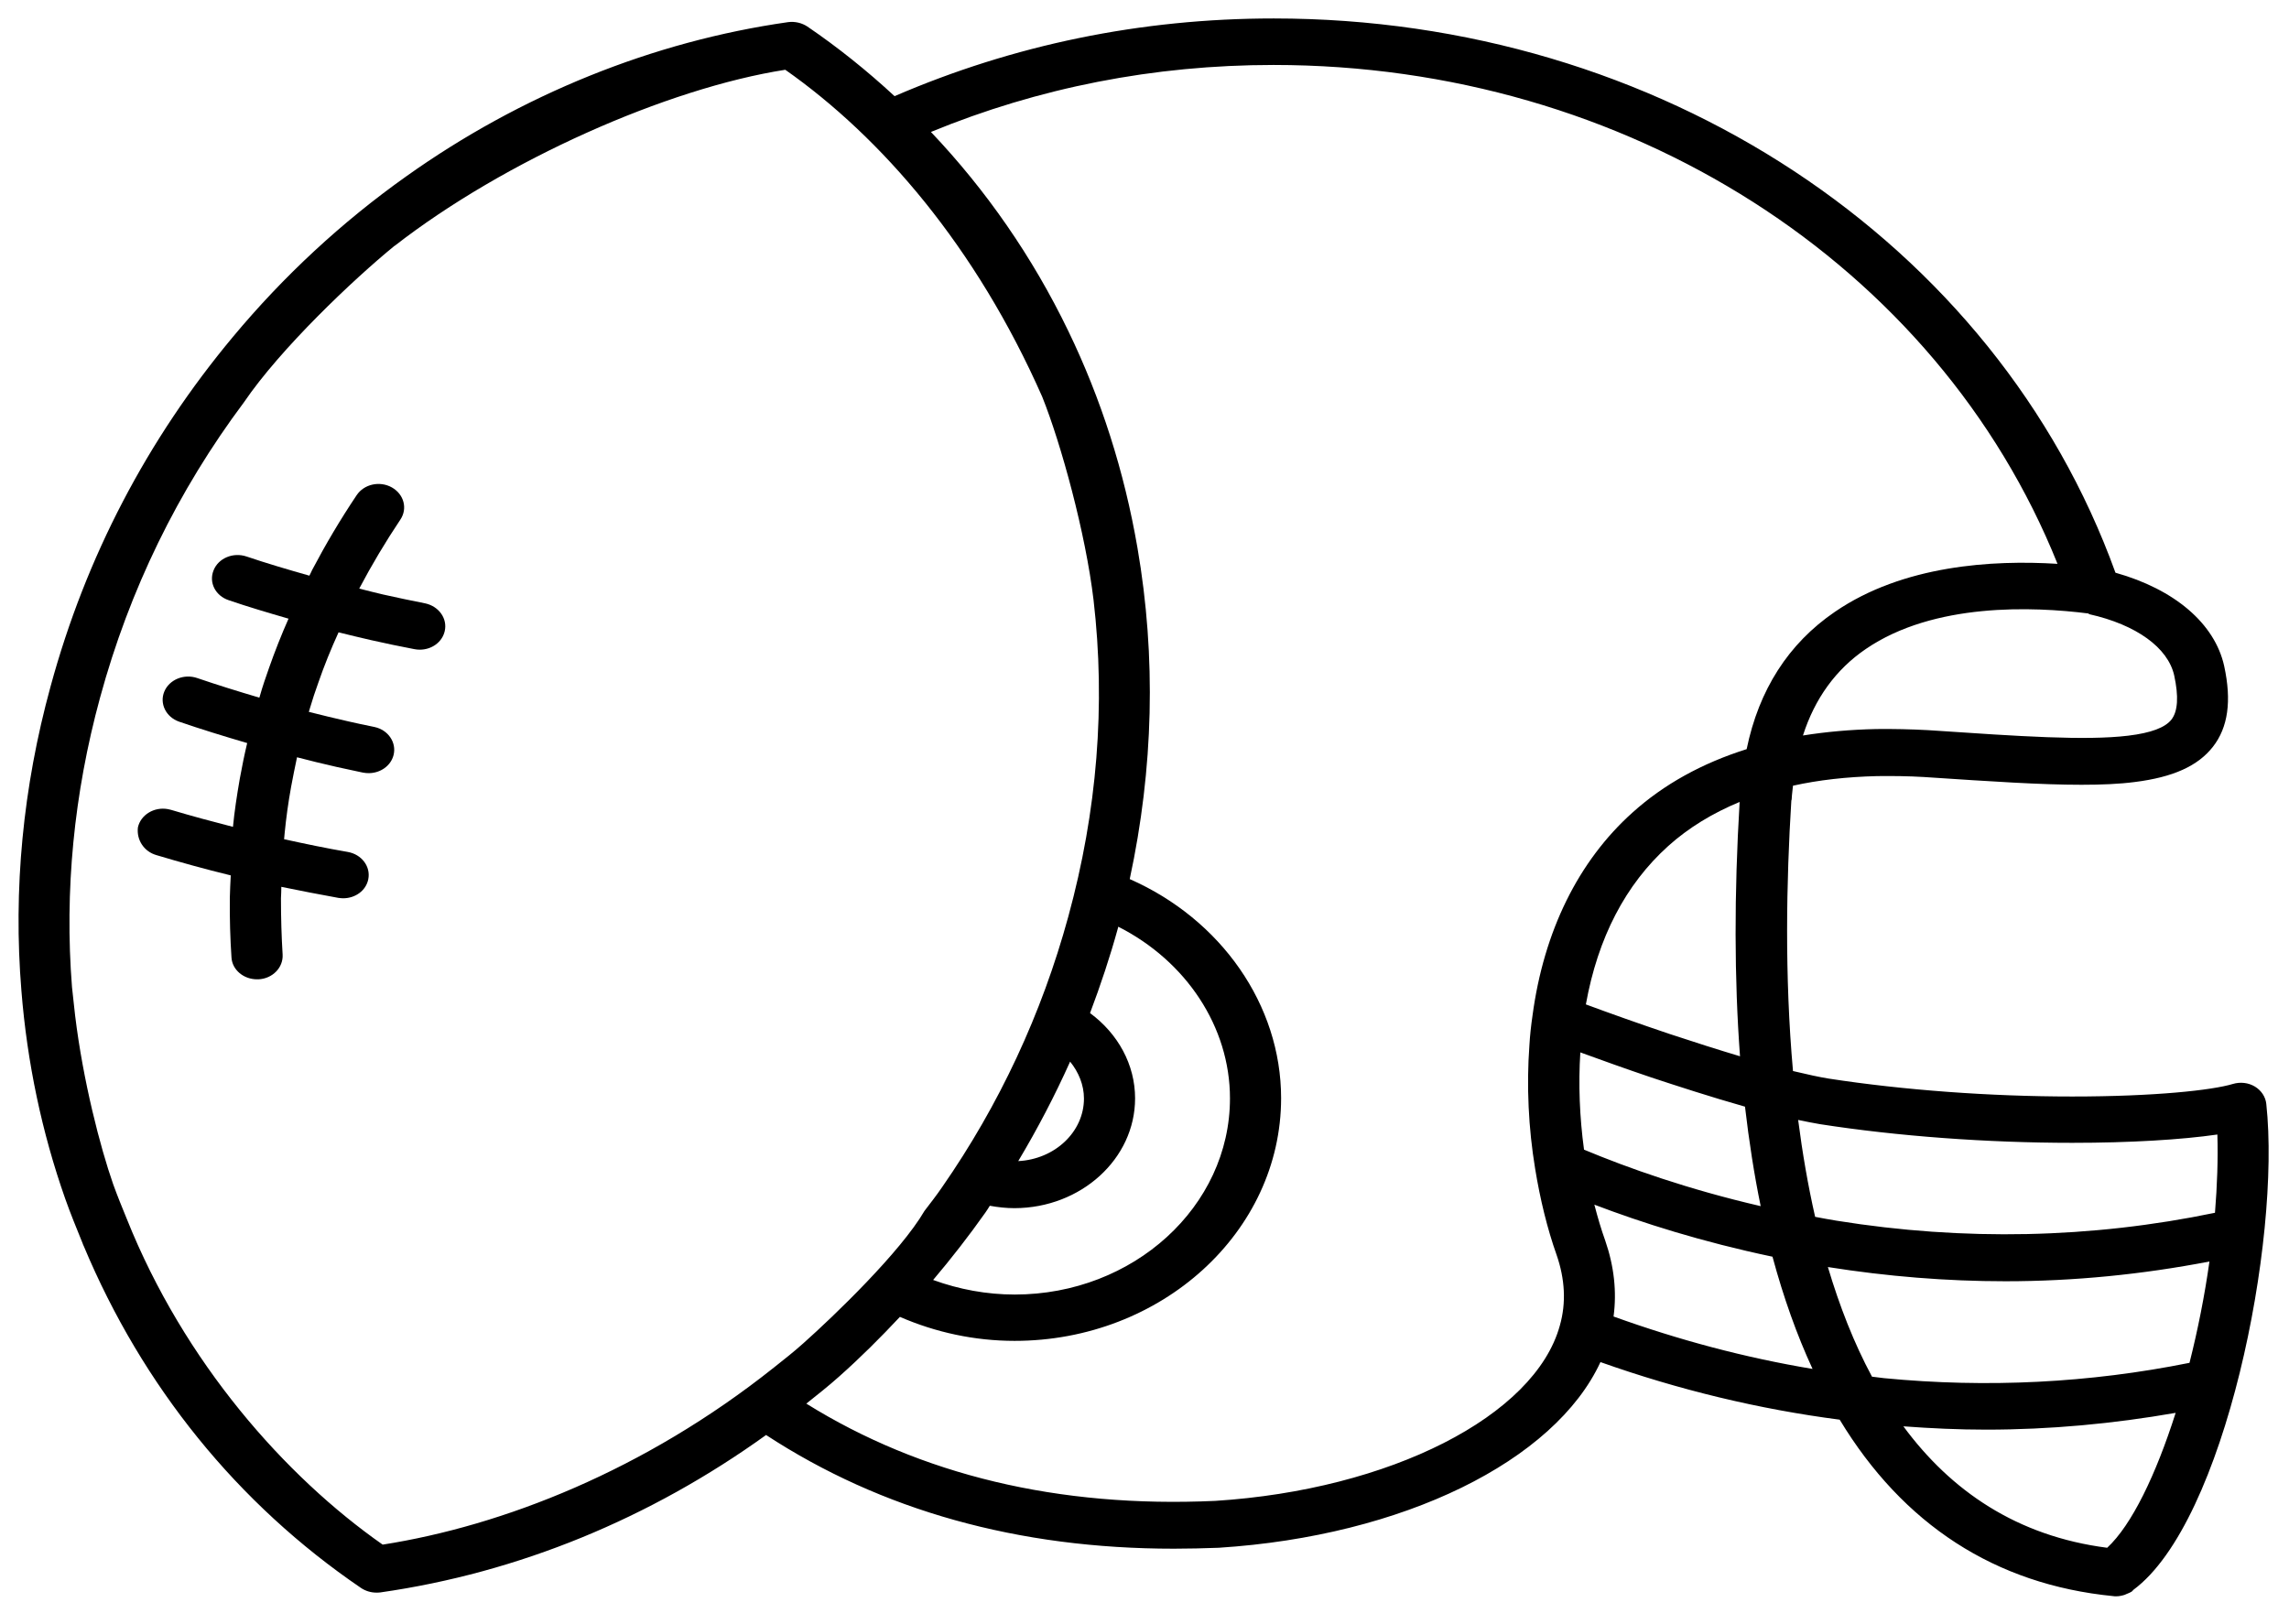
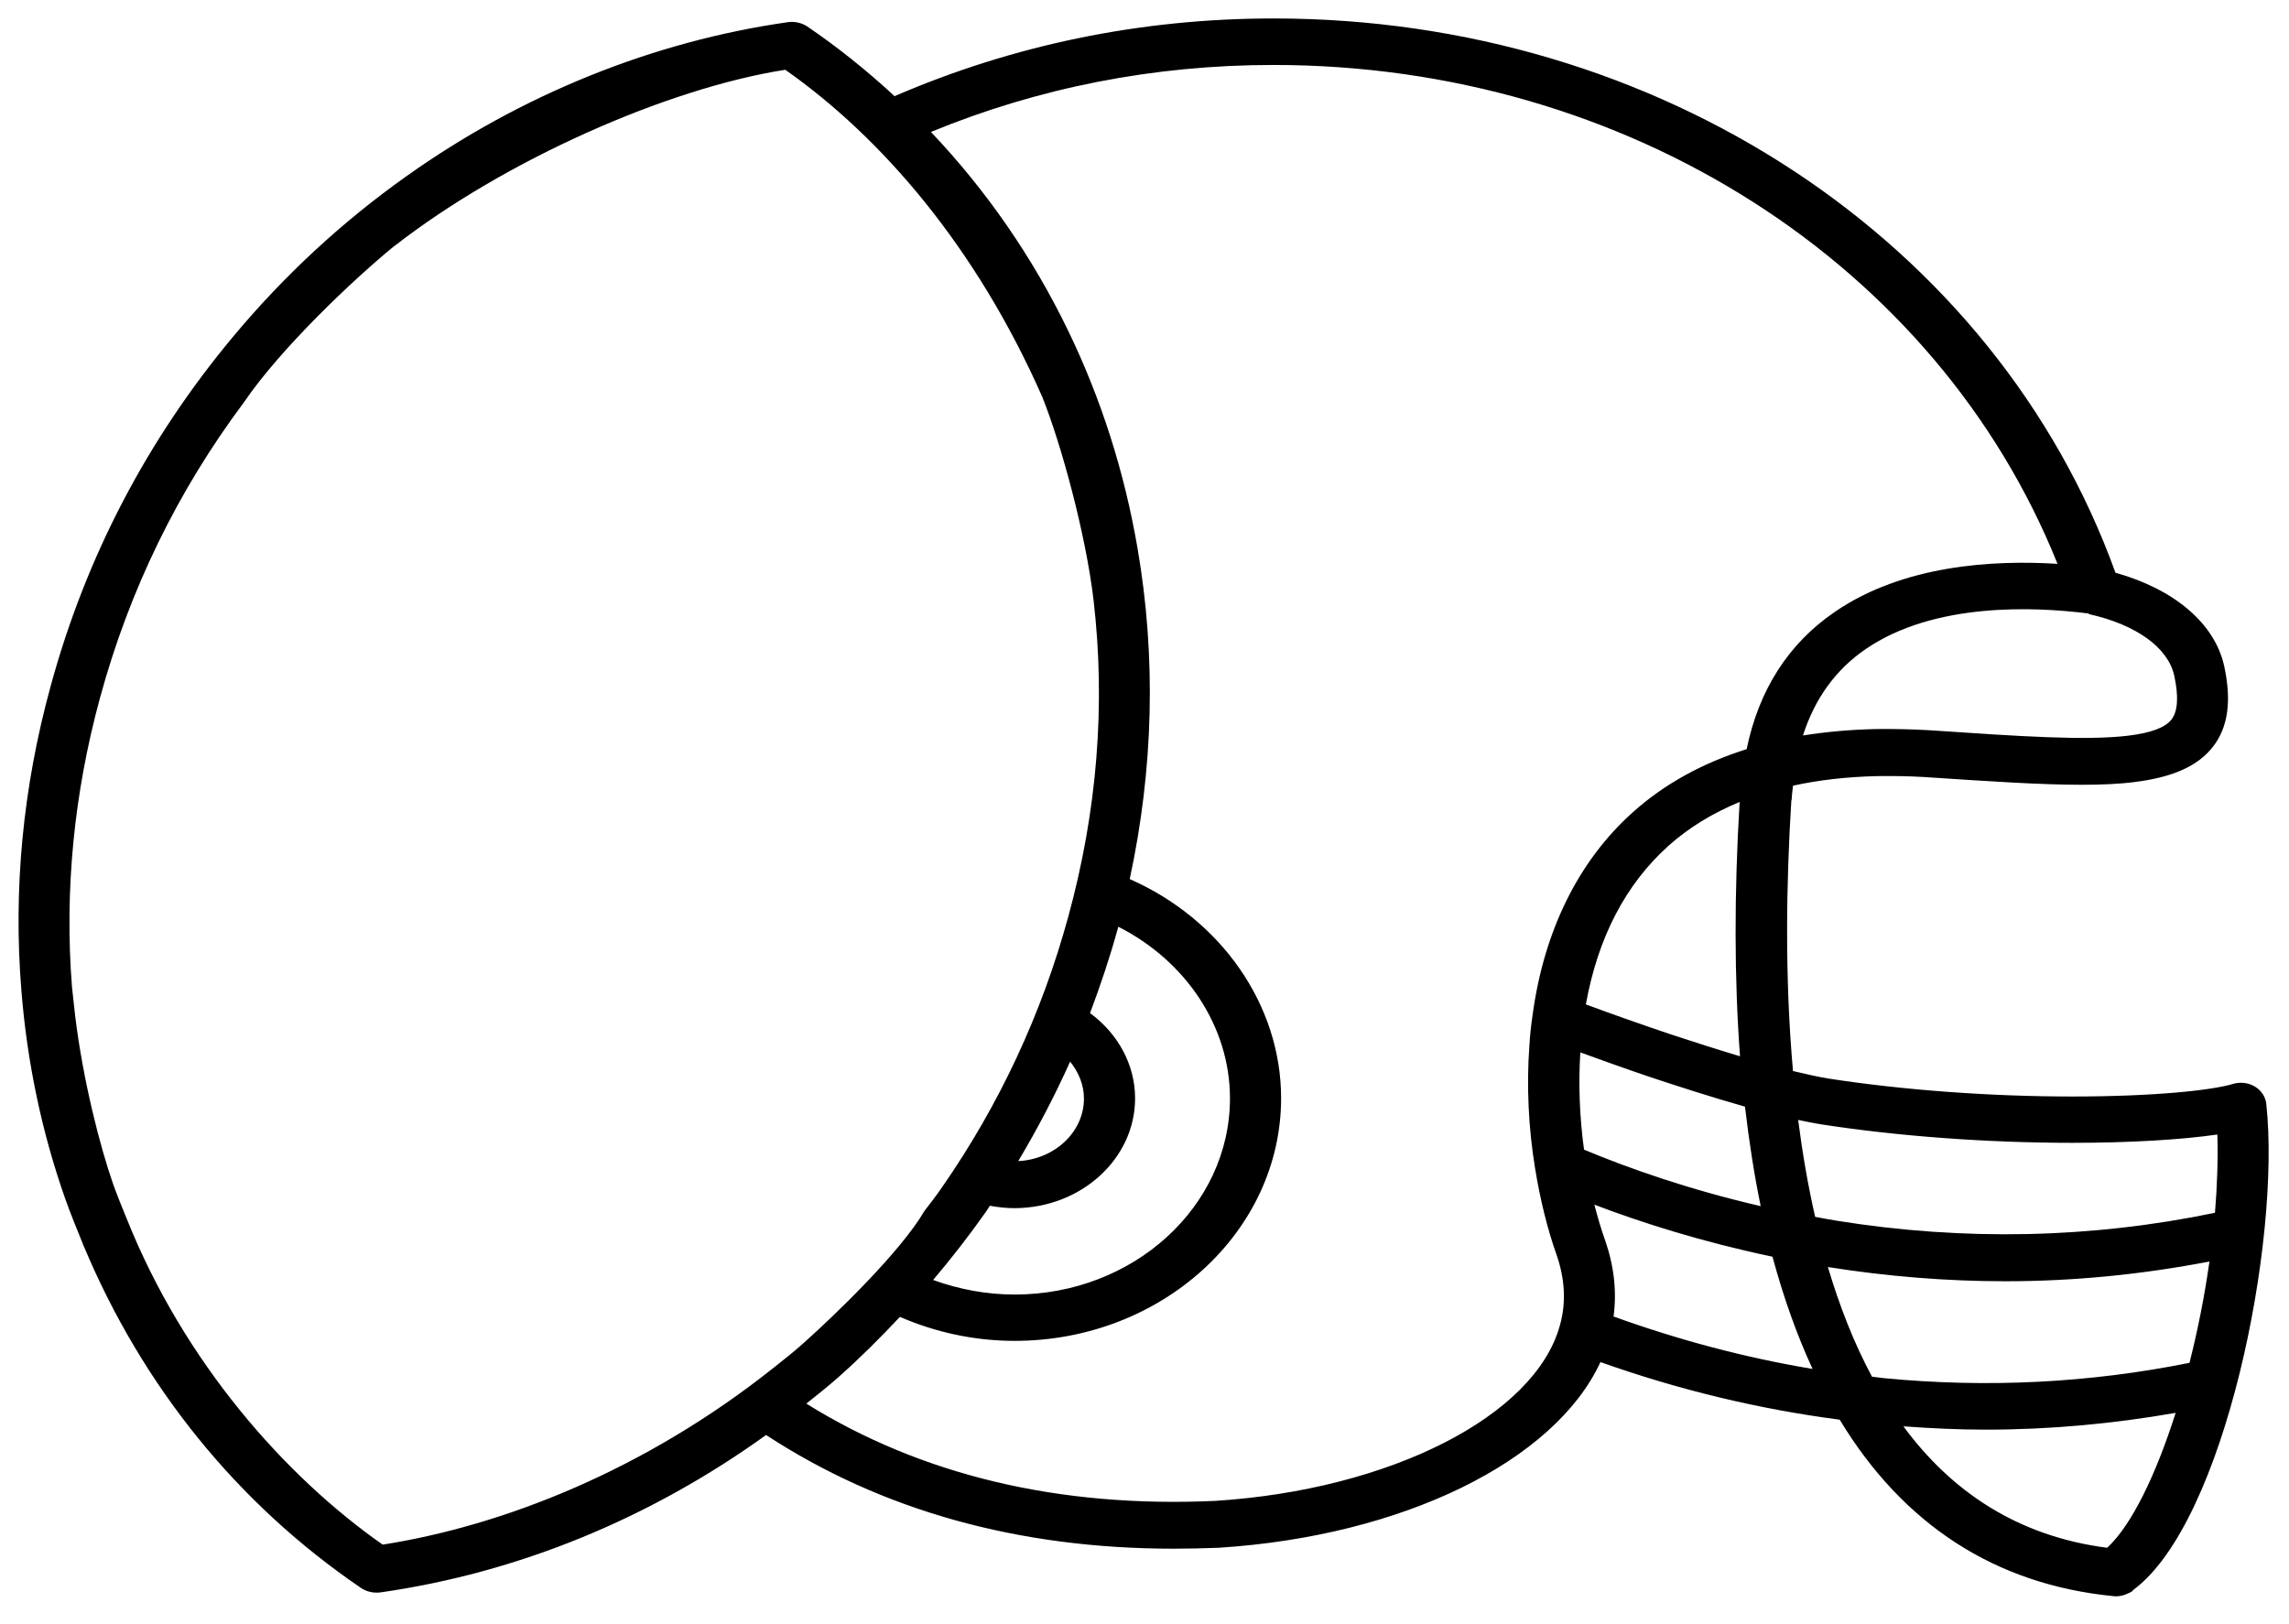
<svg xmlns="http://www.w3.org/2000/svg" version="1.1" id="Layer_1" x="0px" y="0px" viewBox="0 0 124 88" style="enable-background:new 0 0 124 88;" xml:space="preserve">
  <path d="M122.77,59.81c-0.04-0.38-0.27-0.73-0.62-0.94c-0.35-0.21-0.79-0.26-1.19-0.14c-1.12,0.34-4.24,0.68-8.7,0.68  c-4.48,0-9.17-0.35-13.19-0.97c-0.51-0.08-1.18-0.23-1.94-0.41c-0.46-5.15-0.36-10.3-0.09-14.65c0.01-0.03,0.02-0.06,0.02-0.09  c0.01-0.25,0.05-0.48,0.07-0.72c1.4-0.31,2.92-0.48,4.56-0.52h0.02c0.83-0.01,1.68,0,2.52,0.05l0.3,0.02  c3.32,0.22,6.02,0.4,8.23,0.4c1.08,0,2.04-0.04,2.89-0.15c2.06-0.26,3.41-0.86,4.23-1.91c0.82-1.05,1.02-2.48,0.61-4.37  c-0.51-2.31-2.69-4.16-5.89-5.06C108.1,13.04,89.86,1,69,1c-7.2,0-14.1,1.43-20.54,4.21c-1.48-1.37-3.06-2.64-4.72-3.77  c-0.3-0.2-0.68-0.29-1.05-0.24C35.38,2.24,28.22,5.13,22,9.56c-3.48,2.47-6.63,5.39-9.38,8.69c-4.64,5.56-7.97,11.92-9.88,18.94  c-1.5,5.47-2.03,11.01-1.58,16.49c0.31,3.89,1.11,7.68,2.37,11.26c0.29,0.82,0.62,1.62,0.94,2.41c0.02,0.06,0.04,0.11,0.07,0.17  c3.18,7.59,8.32,13.96,15.02,18.52c0.24,0.16,0.53,0.25,0.83,0.25c0.07,0,0.14,0,0.21-0.01c7.49-1.07,14.62-4.01,20.9-8.53  c6.24,4.08,13.64,6.16,22.09,6.16c0.8,0,1.61-0.02,2.43-0.05c10.01-0.64,18.2-4.7,20.68-10.06c4.23,1.5,8.57,2.55,12.96,3.12  c3.43,5.67,8.41,8.93,14.82,9.56c0.05,0.01,0.1,0.01,0.15,0.01c0.16,0,0.31-0.03,0.47-0.08c0.05-0.02,0.1-0.05,0.16-0.07  c0.07-0.03,0.15-0.06,0.21-0.1c0.02-0.01,0.04-0.03,0.05-0.05c0.02-0.01,0.04-0.03,0.05-0.05  C120.53,82.47,123.57,67.23,122.77,59.81z M113.19,33.28c2.54,0.57,4.25,1.81,4.59,3.31c0.25,1.15,0.2,1.95-0.15,2.4  c-0.34,0.43-1.1,0.72-2.34,0.87c-2.31,0.28-5.94,0.03-10.54-0.28l-0.31-0.02c-0.93-0.05-1.87-0.07-2.76-0.06h-0.03  c-1.4,0.03-2.73,0.15-3.98,0.35c0.64-2,1.78-3.58,3.41-4.69c3.69-2.52,9.06-2.3,12.06-1.92C113.14,33.26,113.17,33.27,113.19,33.28z   M41.93,74.09c-7.02,5.59-14.7,8.58-21.2,9.6c-5.27-3.69-10.75-9.86-13.87-17.67c-0.25-0.61-0.5-1.22-0.73-1.86  c-0.7-2-1.63-5.59-2.06-9.13C4.02,54.52,3.95,54,3.9,53.48C3.49,48.28,4,43.01,5.42,37.8c1.59-5.84,4.21-11.21,7.8-16.01  c1.98-2.91,5.91-6.64,8.15-8.47h0.01c5.95-4.63,14.76-8.54,21.16-9.54c5.21,3.66,10.33,9.58,13.92,17.72  c1.03,2.57,2.35,7.4,2.78,11.01c0.66,5.67,0.2,11.43-1.37,17.16c-1.44,5.27-3.74,10.2-6.84,14.66c-0.3,0.44-0.63,0.86-0.95,1.28  c-1.3,2.23-4.9,5.69-6.55,7.16C43.01,73.24,42.47,73.66,41.93,74.09z M61.49,59.51c0-1.82-0.92-3.5-2.44-4.62  c0.57-1.51,1.08-3.04,1.51-4.6c0.01-0.03,0.01-0.05,0.02-0.08c3.67,1.86,6.05,5.42,6.05,9.3c0,5.86-5.23,10.63-11.66,10.63  c-1.52,0-3.02-0.28-4.42-0.79c0.99-1.17,1.94-2.39,2.83-3.65c0.09-0.12,0.16-0.25,0.24-0.37c0.44,0.08,0.89,0.13,1.34,0.13  C58.56,65.45,61.49,62.79,61.49,59.51z M55.16,62.91c1.04-1.74,1.98-3.54,2.81-5.39c0.46,0.57,0.75,1.26,0.75,2  C58.72,61.33,57.14,62.81,55.16,62.91z M83.16,63.31c0.27,1.67,0.67,3.29,1.16,4.67c0.46,1.32,0.53,2.61,0.18,3.84  c-1.35,4.91-9.21,8.9-18.67,9.5c-8.51,0.39-15.95-1.41-22.15-5.27c0.6-0.48,1.2-0.95,1.78-1.47c1.15-1.02,2.24-2.11,3.29-3.23  c1.93,0.84,4.05,1.3,6.21,1.3c7.96,0,14.44-5.9,14.44-13.15c0-5.05-3.25-9.69-8.2-11.87c1.29-6,1.44-12.02,0.42-17.94  c-0.71-4.13-1.97-8.08-3.75-11.76c-1.93-4-4.45-7.63-7.44-10.78c5.83-2.4,12.07-3.63,18.56-3.63c19.17,0,35.95,10.79,42.47,27.03  c-3.52-0.22-8.37,0.07-12.06,2.6c-2.52,1.72-4.12,4.23-4.78,7.44c-2.41,0.76-4.48,1.9-6.19,3.44c-2.93,2.63-4.8,6.43-5.41,10.99v0  c-0.08,0.55-0.14,1.09-0.17,1.63C82.69,58.83,82.8,61.13,83.16,63.31z M94.26,57.23c-1.17-0.35-2.46-0.76-3.85-1.22  c-1.63-0.55-3.26-1.13-4.5-1.59c0.65-3.62,2.15-6.5,4.46-8.58c1.1-0.99,2.4-1.78,3.87-2.39C93.94,48.44,93.95,53.04,94.26,57.23z   M85.61,57.02c1.15,0.42,2.49,0.9,3.85,1.36c1.3,0.43,3.2,1.05,5.07,1.58c0.22,1.89,0.5,3.69,0.85,5.39  c-3.94-0.91-7.2-2.07-9.57-3.06C85.57,60.53,85.5,58.73,85.61,57.02z M87.41,71.33c0.18-1.34,0.03-2.72-0.45-4.11  c-0.22-0.61-0.41-1.26-0.59-1.95c2.57,0.98,5.84,2.02,9.65,2.82c0.6,2.22,1.32,4.24,2.17,6.08C94.53,73.56,90.93,72.6,87.41,71.33z   M114.15,83.86c-4.89-0.63-8.46-3.08-11.04-6.58c1.49,0.11,2.99,0.18,4.48,0.18c3.46,0,6.89-0.32,10.27-0.91  C116.79,79.91,115.48,82.63,114.15,83.86z M118.61,73.84c-5.41,1.09-10.97,1.37-16.55,0.83c-0.22-0.02-0.43-0.06-0.65-0.08  c-0.98-1.82-1.76-3.83-2.39-5.94c3.22,0.51,6.43,0.77,9.62,0.77c3.72,0,7.41-0.37,11.05-1.07C119.43,70.2,119.06,72.06,118.61,73.84  z M119.99,65.71c-6.69,1.39-13.59,1.54-20.49,0.43c-0.4-0.06-0.78-0.14-1.17-0.21c-0.39-1.71-0.69-3.47-0.92-5.25  c0.43,0.09,0.83,0.17,1.19,0.23c4.18,0.65,9.03,1.01,13.66,1.01c3.13,0,5.93-0.17,7.86-0.45C120.16,62.8,120.11,64.23,119.99,65.71z  " />
-   <path d="M8.47,46.33c1.3,0.39,2.64,0.76,4.03,1.1c-0.02,0.4-0.04,0.79-0.05,1.22c-0.01,1.14,0.02,2.19,0.09,3.23  c0.04,0.67,0.66,1.18,1.38,1.18h0.09c0.76-0.04,1.34-0.64,1.3-1.34c-0.06-0.98-0.09-1.98-0.09-3.05c0.01-0.22,0.02-0.41,0.02-0.62  c1.02,0.21,2.05,0.41,3.1,0.6c0.09,0.01,0.17,0.02,0.25,0.02c0.66,0,1.24-0.42,1.36-1.03c0.14-0.69-0.36-1.35-1.11-1.48  c-1.16-0.2-2.31-0.44-3.45-0.69c0.01-0.11,0.02-0.22,0.03-0.33c0.08-0.81,0.19-1.63,0.35-2.51c0.1-0.54,0.21-1.08,0.32-1.6  c0.7,0.18,1.41,0.36,2.13,0.52c0.41,0.09,0.83,0.18,1.25,0.27l0.19,0.04c0.11,0.02,0.21,0.03,0.31,0.03c0.63,0,1.2-0.39,1.35-0.98  c0.17-0.68-0.29-1.36-1.03-1.52l-0.19-0.04c-0.4-0.08-0.81-0.17-1.21-0.26c-0.72-0.16-1.44-0.34-2.16-0.52  c0.02-0.06,0.03-0.11,0.05-0.17c0.14-0.48,0.3-0.96,0.47-1.43c0.31-0.9,0.68-1.81,1.09-2.71c0.58,0.14,1.16,0.29,1.75,0.42  c0.79,0.18,1.57,0.34,2.35,0.49c0.1,0.02,0.2,0.03,0.3,0.03c0.64,0,1.21-0.4,1.35-1c0.16-0.68-0.31-1.35-1.06-1.51  c-0.76-0.15-1.52-0.31-2.28-0.48c-0.43-0.1-0.86-0.21-1.29-0.32c0.67-1.27,1.42-2.53,2.23-3.74c0.4-0.6,0.19-1.37-0.46-1.74  c-0.66-0.37-1.51-0.18-1.91,0.42c-0.88,1.31-1.69,2.68-2.41,4.05c-0.05,0.1-0.09,0.2-0.15,0.31c-1.2-0.34-2.35-0.68-3.41-1.04  c-0.72-0.24-1.52,0.09-1.78,0.75c-0.27,0.66,0.1,1.38,0.82,1.62c1.02,0.35,2.1,0.67,3.24,1c-0.39,0.88-0.74,1.77-1.05,2.65  c-0.18,0.51-0.36,1.03-0.5,1.53c-0.01,0.03-0.02,0.07-0.03,0.1c-1.15-0.34-2.28-0.69-3.36-1.06c-0.72-0.25-1.52,0.08-1.79,0.73  c-0.27,0.65,0.09,1.38,0.8,1.63c1.19,0.41,2.43,0.79,3.69,1.16c-0.15,0.63-0.28,1.27-0.4,1.93c-0.16,0.92-0.29,1.78-0.37,2.61  c-1.13-0.29-2.25-0.59-3.35-0.92c-0.05-0.01-0.12-0.03-0.17-0.04c-0.75-0.14-1.48,0.31-1.63,0.99C7.39,45.52,7.81,46.14,8.47,46.33z  " />
</svg>